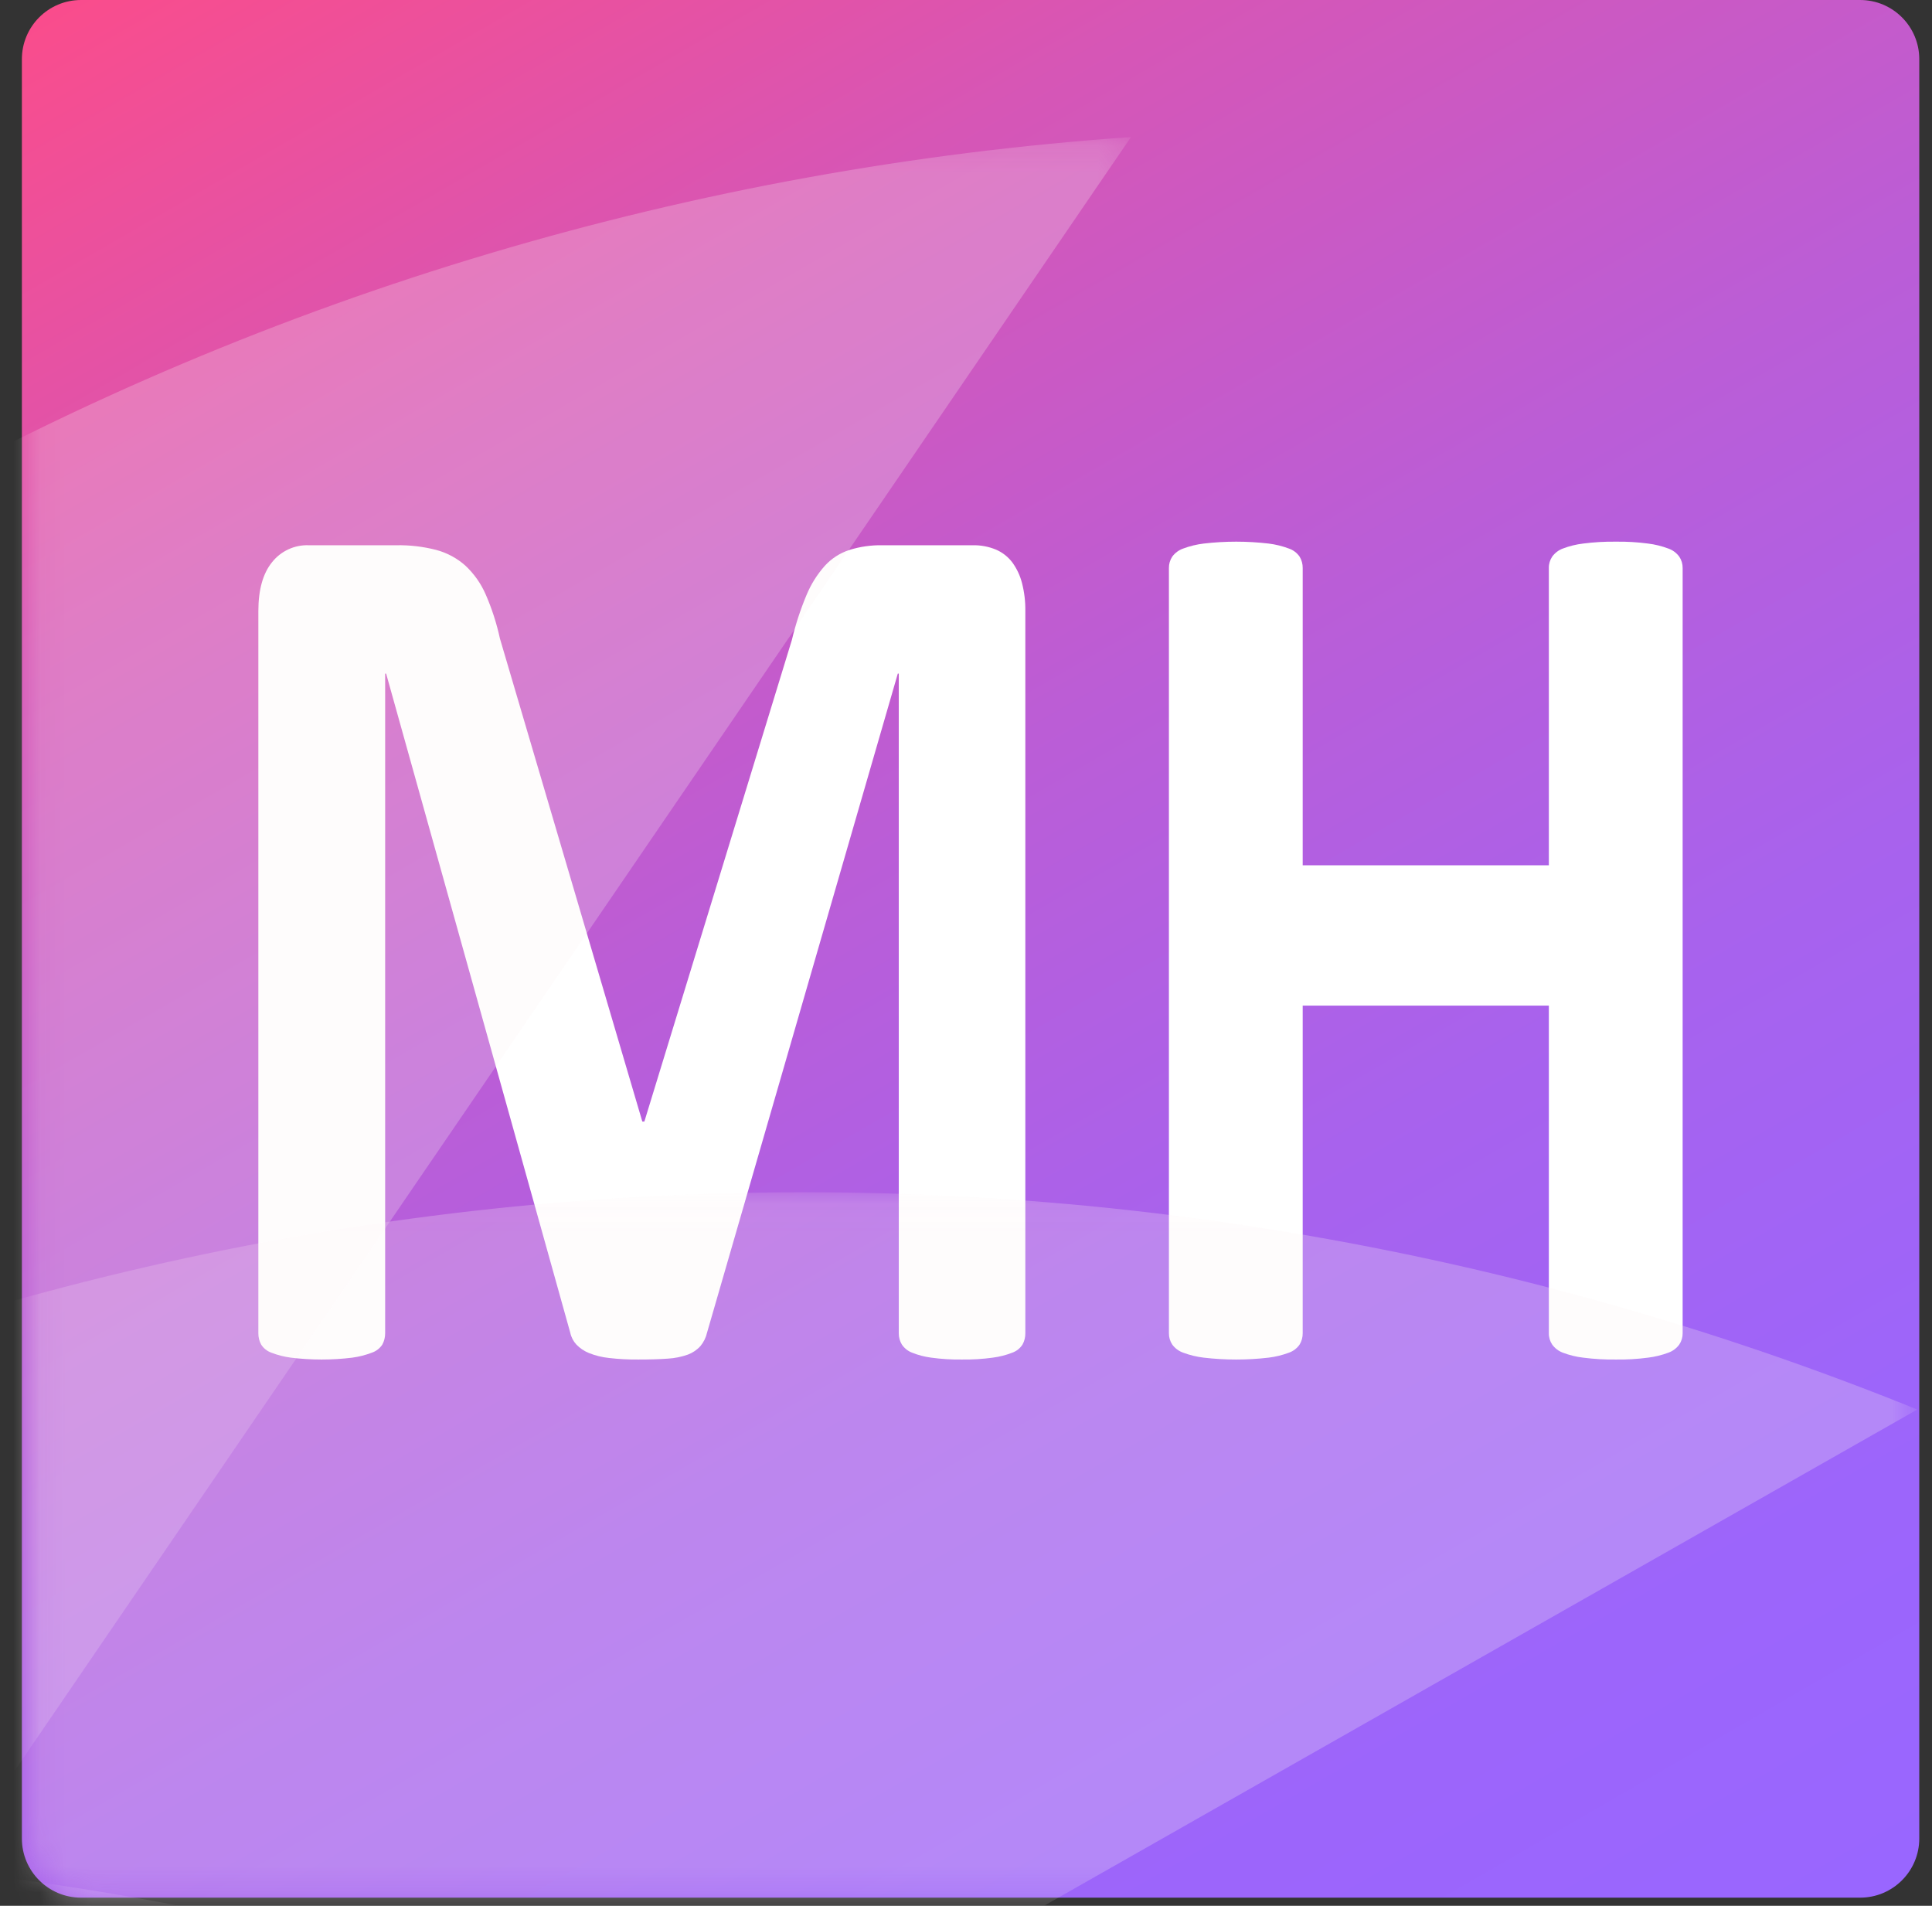
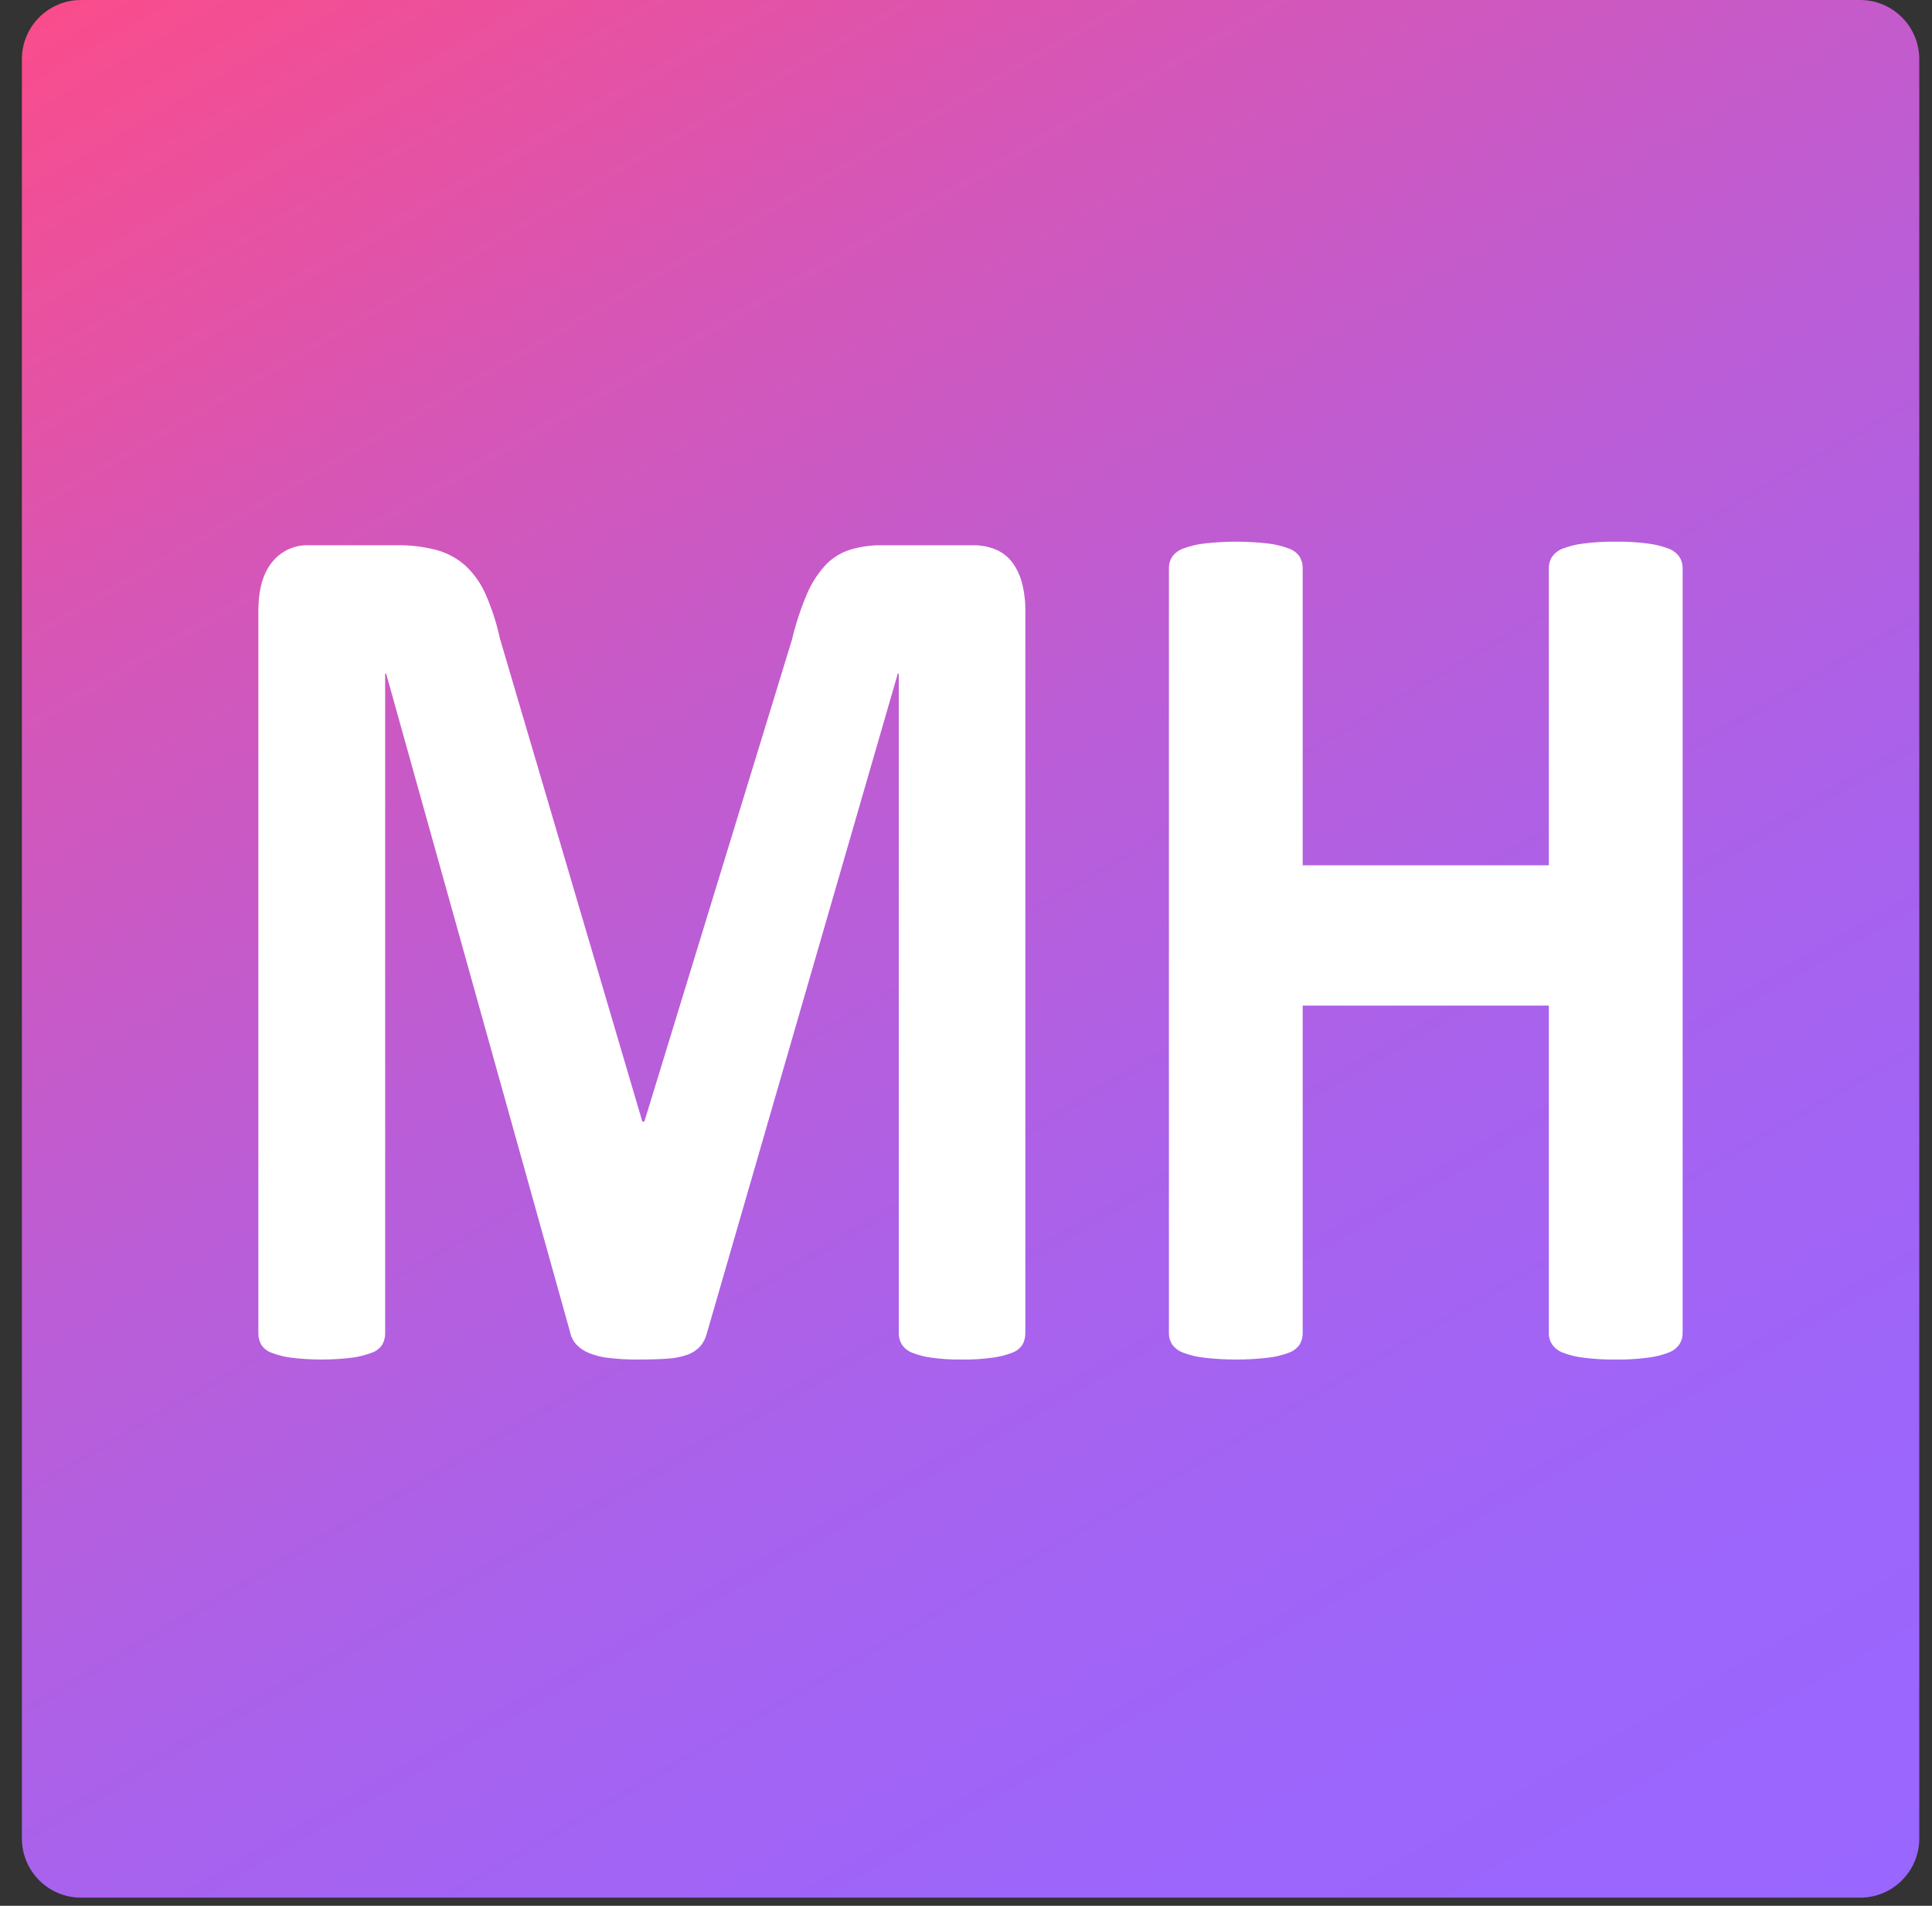
<svg xmlns="http://www.w3.org/2000/svg" width="73" height="72" viewBox="0 0 73 72" fill="none">
  <rect x="0" y="0" width="73" height="72" fill="#333333" stroke="none" />
  <g id="Group 1961">
    <path id="Vector" d="M70.284 0H3.062C1.828 0 0.827 1.001 0.827 2.235V69.457C0.827 70.691 1.828 71.692 3.062 71.692H70.284C71.519 71.692 72.519 70.691 72.519 69.457V2.235C72.519 1.001 71.519 0 70.284 0Z" fill="url(#paint0_linear_2365_1014)" />
    <path id="Vector_2" d="M38.742 50.368C38.744 50.517 38.708 50.664 38.636 50.795C38.546 50.937 38.41 51.045 38.252 51.102C38.014 51.195 37.765 51.258 37.511 51.291C37.123 51.344 36.731 51.368 36.339 51.362C35.954 51.367 35.568 51.344 35.187 51.291C34.938 51.259 34.694 51.196 34.461 51.102C34.304 51.042 34.17 50.934 34.076 50.795C33.999 50.666 33.958 50.519 33.96 50.368V25.449H33.923L26.716 50.345C26.674 50.532 26.588 50.706 26.466 50.853C26.338 50.996 26.176 51.106 25.996 51.174C25.751 51.261 25.495 51.313 25.235 51.328C24.929 51.351 24.556 51.362 24.121 51.362C23.748 51.366 23.376 51.346 23.006 51.303C22.746 51.276 22.49 51.212 22.247 51.114C22.07 51.042 21.91 50.933 21.777 50.795C21.661 50.669 21.581 50.513 21.546 50.345L14.59 25.449H14.553V50.368C14.554 50.517 14.518 50.664 14.447 50.795C14.354 50.939 14.215 51.047 14.053 51.102C13.815 51.193 13.566 51.257 13.313 51.291C12.542 51.386 11.762 51.386 10.991 51.291C10.738 51.258 10.489 51.195 10.251 51.102C10.092 51.045 9.957 50.937 9.867 50.795C9.796 50.664 9.76 50.517 9.762 50.368V23.085C9.762 22.279 9.935 21.663 10.28 21.239C10.445 21.031 10.656 20.865 10.896 20.754C11.137 20.642 11.4 20.589 11.665 20.599H14.969C15.481 20.589 15.992 20.649 16.487 20.777C16.893 20.886 17.269 21.088 17.583 21.368C17.911 21.674 18.173 22.045 18.352 22.458C18.586 22.994 18.766 23.553 18.89 24.125L24.27 42.372H24.347L29.922 24.173C30.058 23.599 30.241 23.037 30.469 22.492C30.635 22.086 30.869 21.71 31.161 21.381C31.414 21.102 31.735 20.894 32.093 20.777C32.497 20.651 32.919 20.591 33.342 20.599H36.742C37.049 20.591 37.353 20.648 37.636 20.765C37.88 20.871 38.092 21.038 38.252 21.25C38.422 21.485 38.546 21.75 38.617 22.031C38.705 22.375 38.747 22.729 38.742 23.085V50.368Z" fill="white" />
    <path id="Vector_3" d="M63.578 50.368C63.58 50.52 63.536 50.669 63.451 50.795C63.348 50.937 63.205 51.044 63.039 51.103C62.791 51.196 62.533 51.259 62.27 51.291C61.869 51.344 61.464 51.368 61.06 51.362C60.645 51.368 60.231 51.344 59.82 51.291C59.557 51.261 59.299 51.197 59.051 51.103C58.889 51.042 58.749 50.935 58.648 50.795C58.564 50.669 58.52 50.52 58.523 50.368V37.992H49.222V50.368C49.224 50.519 49.184 50.666 49.106 50.795C49.008 50.938 48.866 51.046 48.702 51.103C48.454 51.196 48.196 51.259 47.933 51.291C47.119 51.386 46.297 51.386 45.483 51.291C45.218 51.26 44.956 51.196 44.706 51.103C44.54 51.044 44.396 50.937 44.292 50.795C44.209 50.668 44.165 50.52 44.167 50.368V21.458C44.165 21.306 44.209 21.158 44.292 21.031C44.396 20.889 44.54 20.782 44.706 20.724C44.956 20.63 45.218 20.567 45.483 20.535C46.297 20.44 47.119 20.44 47.933 20.535C48.196 20.567 48.454 20.631 48.702 20.724C48.866 20.78 49.008 20.888 49.106 21.031C49.184 21.16 49.224 21.308 49.222 21.458V32.691H58.523V21.458C58.52 21.306 58.564 21.158 58.648 21.031C58.749 20.891 58.889 20.784 59.051 20.724C59.299 20.629 59.557 20.566 59.82 20.535C60.231 20.482 60.645 20.458 61.06 20.464C61.464 20.458 61.869 20.482 62.27 20.535C62.533 20.567 62.791 20.631 63.039 20.724C63.205 20.782 63.348 20.89 63.451 21.031C63.536 21.157 63.58 21.306 63.578 21.458V50.368Z" fill="white" />
    <g id="Clip path group">
      <mask id="mask0_2365_1014" style="mask-type:luminance" maskUnits="userSpaceOnUse" x="1" y="0" width="72" height="72">
        <g id="clip-path-10">
          <path id="Vector_4" d="M70.545 0.026H3.323C2.088 0.026 1.088 1.026 1.088 2.261V69.483C1.088 70.717 2.088 71.718 3.323 71.718H70.545C71.779 71.718 72.78 70.717 72.78 69.483V2.261C72.78 1.026 71.779 0.026 70.545 0.026Z" fill="white" />
        </g>
      </mask>
      <g mask="url(#mask0_2365_1014)">
        <g id="Group">
          <g id="Group_2" opacity="0.57">
            <g id="Clip path group_2">
              <mask id="mask1_2365_1014" style="mask-type:luminance" maskUnits="userSpaceOnUse" x="-158" y="-29" width="245" height="141">
                <g id="clip-path-11">
-                   <path id="Vector_5" d="M86.13 -28.9H-157.322V111.088H86.13V-28.9Z" fill="white" />
-                 </g>
+                   </g>
              </mask>
              <g mask="url(#mask1_2365_1014)">
                <g id="Group_3">
                  <g id="Group_4" opacity="0.43">
                    <g id="Clip path group_3">
                      <mask id="mask2_2365_1014" style="mask-type:luminance" maskUnits="userSpaceOnUse" x="-102" y="69" width="176" height="44">
                        <g id="clip-path-12">
                          <path id="Vector_6" d="M73.025 69.987H-101.867V112.38H73.025V69.987Z" fill="white" />
                        </g>
                      </mask>
                      <g mask="url(#mask2_2365_1014)">
                        <g id="Group_5">
                          <path id="Vector_7" d="M73.025 112.38C52.612 86.572 21.041 69.987 -14.421 69.987C-49.882 69.987 -81.457 86.572 -101.867 112.38H73.025Z" fill="#FDF3F5" />
                        </g>
                      </g>
                    </g>
                  </g>
                  <g id="Group_6" opacity="0.43">
                    <g id="Clip path group_4">
                      <mask id="mask3_2365_1014" style="mask-type:luminance" maskUnits="userSpaceOnUse" x="-80" y="45" width="153" height="95">
                        <g id="clip-path-13">
                          <path id="Vector_8" d="M72.445 45.039H-79.617V139.652H72.445V45.039Z" fill="white" />
                        </g>
                      </mask>
                      <g mask="url(#mask3_2365_1014)">
                        <g id="Group_7">
                          <path id="Vector_9" d="M72.444 53.251C41.946 40.896 6.306 42.076 -24.524 59.597C-55.355 77.118 -74.619 107.127 -79.617 139.651L72.444 53.251Z" fill="#FDF3F5" />
                        </g>
                      </g>
                    </g>
                  </g>
                  <g id="Group_8" opacity="0.43">
                    <g id="Clip path group_5">
                      <mask id="mask4_2365_1014" style="mask-type:luminance" maskUnits="userSpaceOnUse" x="-62" y="5" width="105" height="145">
                        <g id="clip-path-14">
                          <path id="Vector_10" d="M42.738 5.177H-61.034V149.569H42.738V5.177Z" fill="white" />
                        </g>
                      </mask>
                      <g mask="url(#mask4_2365_1014)">
                        <g id="Group_9">
                          <path id="Vector_11" d="M42.735 5.177C9.908 7.466 -21.592 24.177 -41.603 53.449C-61.615 82.721 -65.749 118.152 -55.952 149.569L42.735 5.177Z" fill="#FDF3F5" />
                        </g>
                      </g>
                    </g>
                  </g>
                  <g id="Group_10" opacity="0.43">
                    <g id="Clip path group_6">
                      <mask id="mask5_2365_1014" style="mask-type:luminance" maskUnits="userSpaceOnUse" x="-147" y="58" width="159" height="88">
                        <g id="clip-path-18">
                          <path id="Vector_12" d="M-146.34 145.262H11.717V58.775L-146.34 58.769V145.262Z" fill="white" />
                        </g>
                      </mask>
                      <g mask="url(#mask5_2365_1014)">
                        <g id="Group_11">
                          <path id="Vector_13" d="M-146.34 58.769C-138.94 90.829 -117.507 119.336 -85.457 134.512C-53.408 149.687 -17.776 148.235 11.717 133.641L-146.34 58.769Z" fill="#FDF3F5" />
                        </g>
                      </g>
                    </g>
                  </g>
                </g>
              </g>
            </g>
          </g>
        </g>
      </g>
    </g>
  </g>
  <defs>
    <linearGradient id="paint0_linear_2365_1014" x1="60.748" y1="77.543" x2="12.598" y2="-5.853" gradientUnits="userSpaceOnUse">
      <stop stop-color="#9966FF" />
      <stop offset="0.17" stop-color="#9D65FA" />
      <stop offset="0.36" stop-color="#A862ED" />
      <stop offset="0.56" stop-color="#BB5DD6" />
      <stop offset="0.78" stop-color="#D656B6" />
      <stop offset="0.99" stop-color="#F84D8E" />
      <stop offset="1" stop-color="#FA4C8C" />
    </linearGradient>
  </defs>
</svg>